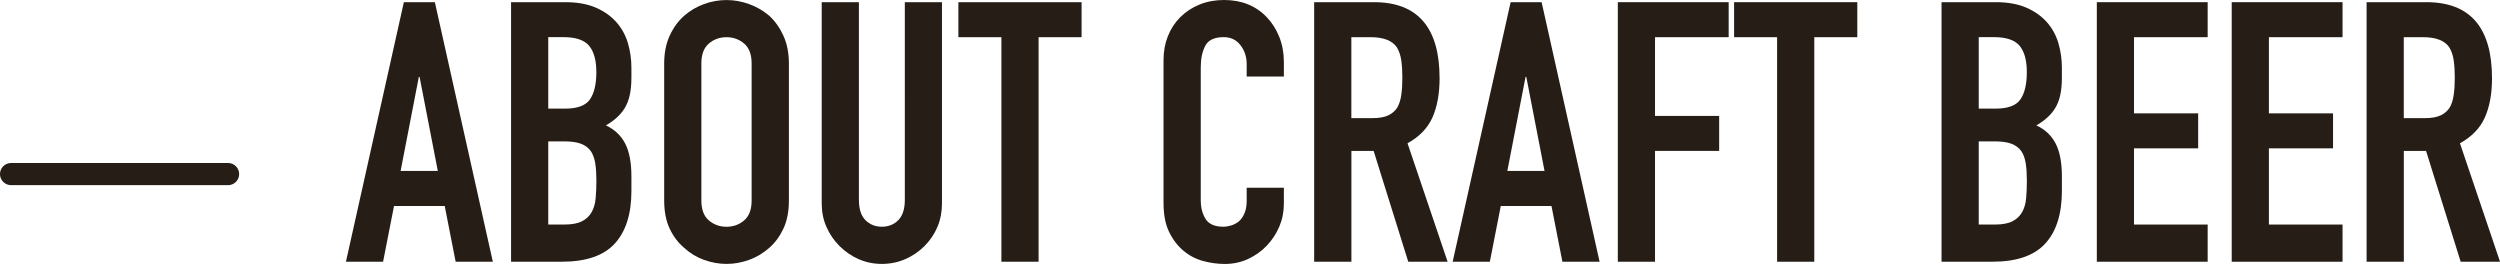
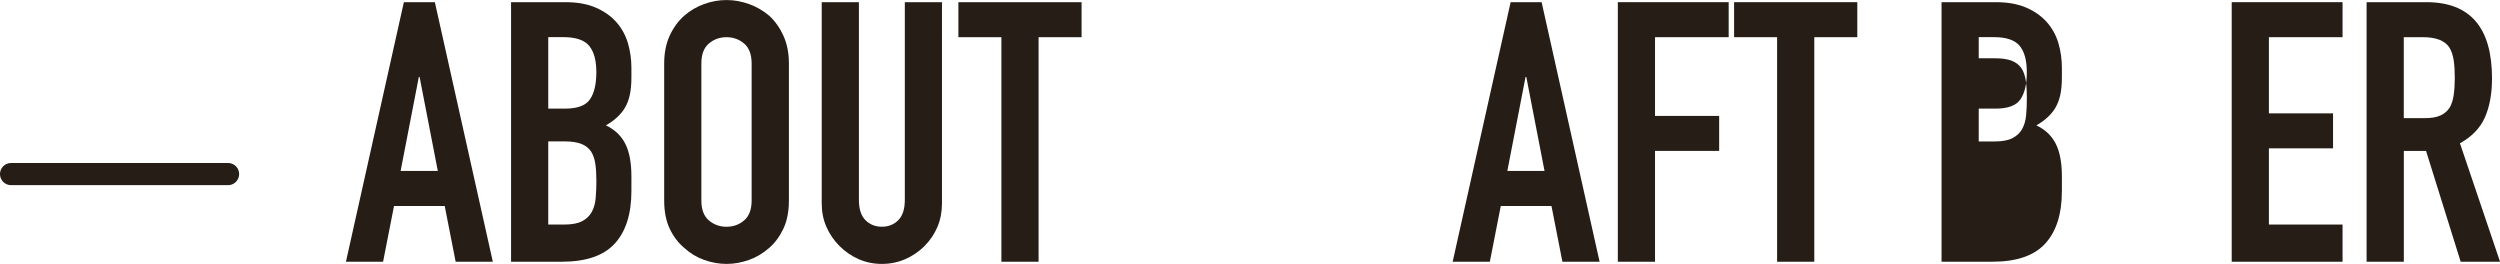
<svg xmlns="http://www.w3.org/2000/svg" id="_レイヤー_2" viewBox="0 0 576.05 60.82">
  <defs>
    <style>.cls-1{fill:#261e16;}.cls-2{fill:none;stroke:#261e16;stroke-linecap:round;stroke-miterlimit:10;stroke-width:5.1px;}</style>
  </defs>
  <g id="_クラフトビールとは">
    <line class="cls-2" x1="2.55" y1="40.11" x2="52.55" y2="40.11" />
    <g>
      <path class="cls-1" d="M79.71,60.31L93.06,.5h7.14l13.36,59.81h-8.57l-2.52-12.85h-11.68l-2.52,12.85h-8.57Zm21.17-20.92l-4.2-21.67h-.17l-4.2,21.67h8.57Z" />
      <path class="cls-1" d="M117.76,60.31V.5h12.52c2.74,0,5.08,.42,7.01,1.26,1.93,.84,3.51,1.96,4.75,3.36,1.23,1.4,2.11,3.01,2.65,4.83,.53,1.82,.8,3.71,.8,5.67v2.18c0,1.62-.13,3-.38,4.12s-.63,2.1-1.13,2.94c-.95,1.57-2.41,2.91-4.37,4.03,2.02,.95,3.5,2.35,4.45,4.2,.95,1.85,1.43,4.37,1.43,7.56v3.36c0,5.26-1.27,9.3-3.82,12.1-2.55,2.8-6.62,4.2-12.22,4.2h-11.68Zm8.57-51.74V25.03h3.86c2.86,0,4.77-.71,5.75-2.14,.98-1.43,1.47-3.51,1.47-6.26s-.55-4.7-1.64-6.05c-1.09-1.34-3.07-2.02-5.92-2.02h-3.53Zm0,24.02v19.15h3.7c1.74,0,3.09-.25,4.07-.76,.98-.5,1.72-1.2,2.23-2.1,.5-.9,.81-1.96,.92-3.19,.11-1.23,.17-2.58,.17-4.03s-.08-2.83-.25-3.95-.5-2.07-1.01-2.86c-.56-.78-1.32-1.36-2.27-1.72-.95-.36-2.21-.55-3.78-.55h-3.78Z" />
      <path class="cls-1" d="M153.04,14.62c0-2.41,.42-4.54,1.26-6.38s1.96-3.39,3.36-4.62c1.34-1.18,2.87-2.07,4.58-2.69s3.43-.92,5.17-.92,3.46,.31,5.17,.92,3.26,1.51,4.66,2.69c1.34,1.23,2.44,2.77,3.28,4.62s1.26,3.98,1.26,6.38v31.58c0,2.52-.42,4.68-1.26,6.47s-1.93,3.28-3.28,4.45c-1.4,1.23-2.95,2.16-4.66,2.77s-3.43,.92-5.17,.92-3.46-.31-5.17-.92-3.23-1.54-4.58-2.77c-1.4-1.18-2.52-2.66-3.36-4.45s-1.26-3.95-1.26-6.47V14.62Zm8.57,31.58c0,2.07,.57,3.6,1.72,4.58,1.15,.98,2.5,1.47,4.07,1.47s2.93-.49,4.07-1.47c1.15-.98,1.72-2.51,1.72-4.58V14.62c0-2.07-.58-3.6-1.72-4.58-1.15-.98-2.51-1.47-4.07-1.47s-2.93,.49-4.07,1.47c-1.15,.98-1.72,2.51-1.72,4.58v31.58Z" />
      <path class="cls-1" d="M217.05,.5V46.87c0,1.96-.35,3.77-1.05,5.42-.7,1.65-1.69,3.12-2.98,4.41-1.29,1.29-2.77,2.3-4.45,3.02-1.68,.73-3.47,1.09-5.38,1.09s-3.68-.37-5.33-1.09c-1.65-.73-3.12-1.74-4.41-3.02-1.29-1.29-2.3-2.76-3.02-4.41-.73-1.65-1.09-3.46-1.09-5.42V.5h8.57V46.03c0,2.13,.5,3.7,1.51,4.7,1.01,1.01,2.27,1.51,3.78,1.51s2.77-.5,3.78-1.51,1.51-2.58,1.51-4.7V.5h8.57Z" />
      <path class="cls-1" d="M230.74,60.31V8.57h-9.91V.5h28.39V8.57h-9.91V60.31h-8.57Z" />
-       <path class="cls-1" d="M295.83,43.26v3.7c0,1.85-.35,3.6-1.05,5.25-.7,1.65-1.67,3.12-2.9,4.41-1.23,1.29-2.67,2.31-4.33,3.07-1.65,.76-3.43,1.13-5.33,1.13-1.62,0-3.28-.22-4.96-.67-1.68-.45-3.19-1.23-4.54-2.35-1.34-1.12-2.45-2.56-3.32-4.33-.87-1.76-1.3-4.02-1.3-6.76V13.78c0-1.96,.34-3.78,1.01-5.46s1.62-3.14,2.86-4.37c1.23-1.23,2.7-2.2,4.41-2.9,1.71-.7,3.6-1.05,5.67-1.05,4.03,0,7.31,1.32,9.83,3.95,1.23,1.29,2.2,2.81,2.9,4.58,.7,1.76,1.05,3.68,1.05,5.75v3.36h-8.57v-2.86c0-1.68-.48-3.13-1.43-4.37-.95-1.23-2.24-1.85-3.86-1.85-2.13,0-3.54,.66-4.24,1.97-.7,1.32-1.05,2.98-1.05,5v30.58c0,1.74,.38,3.19,1.13,4.37,.76,1.18,2.11,1.76,4.07,1.76,.56,0,1.16-.1,1.81-.29,.64-.2,1.25-.52,1.81-.97,.5-.45,.92-1.06,1.26-1.85,.34-.78,.5-1.76,.5-2.94v-2.94h8.57Z" />
-       <path class="cls-1" d="M302.81,60.31V.5h13.78c10.08,0,15.12,5.85,15.12,17.56,0,3.53-.55,6.52-1.64,8.99-1.09,2.46-3.01,4.45-5.75,5.96l9.24,27.3h-9.07l-7.98-25.54h-5.12v25.54h-8.57Zm8.57-51.74V27.22h4.87c1.51,0,2.72-.21,3.61-.63,.9-.42,1.6-1.02,2.1-1.81,.45-.78,.76-1.75,.92-2.9,.17-1.15,.25-2.48,.25-3.99s-.08-2.84-.25-3.99c-.17-1.15-.5-2.14-1.01-2.98-1.06-1.57-3.08-2.35-6.05-2.35h-4.45Z" />
      <path class="cls-1" d="M334.72,60.31L348.08,.5h7.14l13.36,59.81h-8.57l-2.52-12.85h-11.68l-2.52,12.85h-8.57Zm21.17-20.92l-4.2-21.67h-.17l-4.2,21.67h8.57Z" />
      <path class="cls-1" d="M372.78,60.31V.5h25.54V8.57h-16.97V26.71h14.78v8.06h-14.78v25.54h-8.57Z" />
      <path class="cls-1" d="M409.48,60.31V8.57h-9.91V.5h28.39V8.57h-9.91V60.31h-8.57Z" />
-       <path class="cls-1" d="M447.37,60.31V.5h12.52c2.74,0,5.08,.42,7.01,1.26,1.93,.84,3.51,1.96,4.75,3.36,1.23,1.4,2.11,3.01,2.65,4.83,.53,1.82,.8,3.71,.8,5.67v2.18c0,1.62-.13,3-.38,4.12s-.63,2.1-1.13,2.94c-.95,1.57-2.41,2.91-4.37,4.03,2.02,.95,3.5,2.35,4.45,4.2,.95,1.85,1.43,4.37,1.43,7.56v3.36c0,5.26-1.27,9.3-3.82,12.1-2.55,2.8-6.62,4.2-12.22,4.2h-11.68Zm8.57-51.74V25.03h3.86c2.86,0,4.77-.71,5.75-2.14,.98-1.43,1.47-3.51,1.47-6.26s-.55-4.7-1.64-6.05c-1.09-1.34-3.07-2.02-5.92-2.02h-3.53Zm0,24.02v19.15h3.7c1.74,0,3.09-.25,4.07-.76,.98-.5,1.72-1.2,2.23-2.1,.5-.9,.81-1.96,.92-3.19,.11-1.23,.17-2.58,.17-4.03s-.08-2.83-.25-3.95-.5-2.07-1.01-2.86c-.56-.78-1.32-1.36-2.27-1.72-.95-.36-2.21-.55-3.78-.55h-3.78Z" />
-       <path class="cls-1" d="M483.15,60.31V.5h25.54V8.57h-16.97V26.12h14.78v8.06h-14.78v17.56h16.97v8.57h-25.54Z" />
+       <path class="cls-1" d="M447.37,60.31V.5h12.52c2.74,0,5.08,.42,7.01,1.26,1.93,.84,3.51,1.96,4.75,3.36,1.23,1.4,2.11,3.01,2.65,4.83,.53,1.82,.8,3.71,.8,5.67v2.18c0,1.62-.13,3-.38,4.12s-.63,2.1-1.13,2.94c-.95,1.57-2.41,2.91-4.37,4.03,2.02,.95,3.5,2.35,4.45,4.2,.95,1.85,1.43,4.37,1.43,7.56v3.36c0,5.26-1.27,9.3-3.82,12.1-2.55,2.8-6.62,4.2-12.22,4.2h-11.68Zm8.57-51.74V25.03h3.86c2.86,0,4.77-.71,5.75-2.14,.98-1.43,1.47-3.51,1.47-6.26s-.55-4.7-1.64-6.05c-1.09-1.34-3.07-2.02-5.92-2.02h-3.53Zm0,24.02h3.7c1.74,0,3.09-.25,4.07-.76,.98-.5,1.72-1.2,2.23-2.1,.5-.9,.81-1.96,.92-3.19,.11-1.23,.17-2.58,.17-4.03s-.08-2.83-.25-3.95-.5-2.07-1.01-2.86c-.56-.78-1.32-1.36-2.27-1.72-.95-.36-2.21-.55-3.78-.55h-3.78Z" />
      <path class="cls-1" d="M514.23,60.31V.5h25.54V8.57h-16.97V26.12h14.78v8.06h-14.78v17.56h16.97v8.57h-25.54Z" />
      <path class="cls-1" d="M545.31,60.31V.5h13.78c10.08,0,15.12,5.85,15.12,17.56,0,3.53-.55,6.52-1.64,8.99-1.09,2.46-3.01,4.45-5.75,5.96l9.24,27.3h-9.07l-7.98-25.54h-5.12v25.54h-8.57Zm8.57-51.74V27.22h4.87c1.51,0,2.72-.21,3.61-.63,.9-.42,1.6-1.02,2.1-1.81,.45-.78,.76-1.75,.92-2.9,.17-1.15,.25-2.48,.25-3.99s-.08-2.84-.25-3.99c-.17-1.15-.5-2.14-1.01-2.98-1.06-1.57-3.08-2.35-6.05-2.35h-4.45Z" />
    </g>
  </g>
</svg>